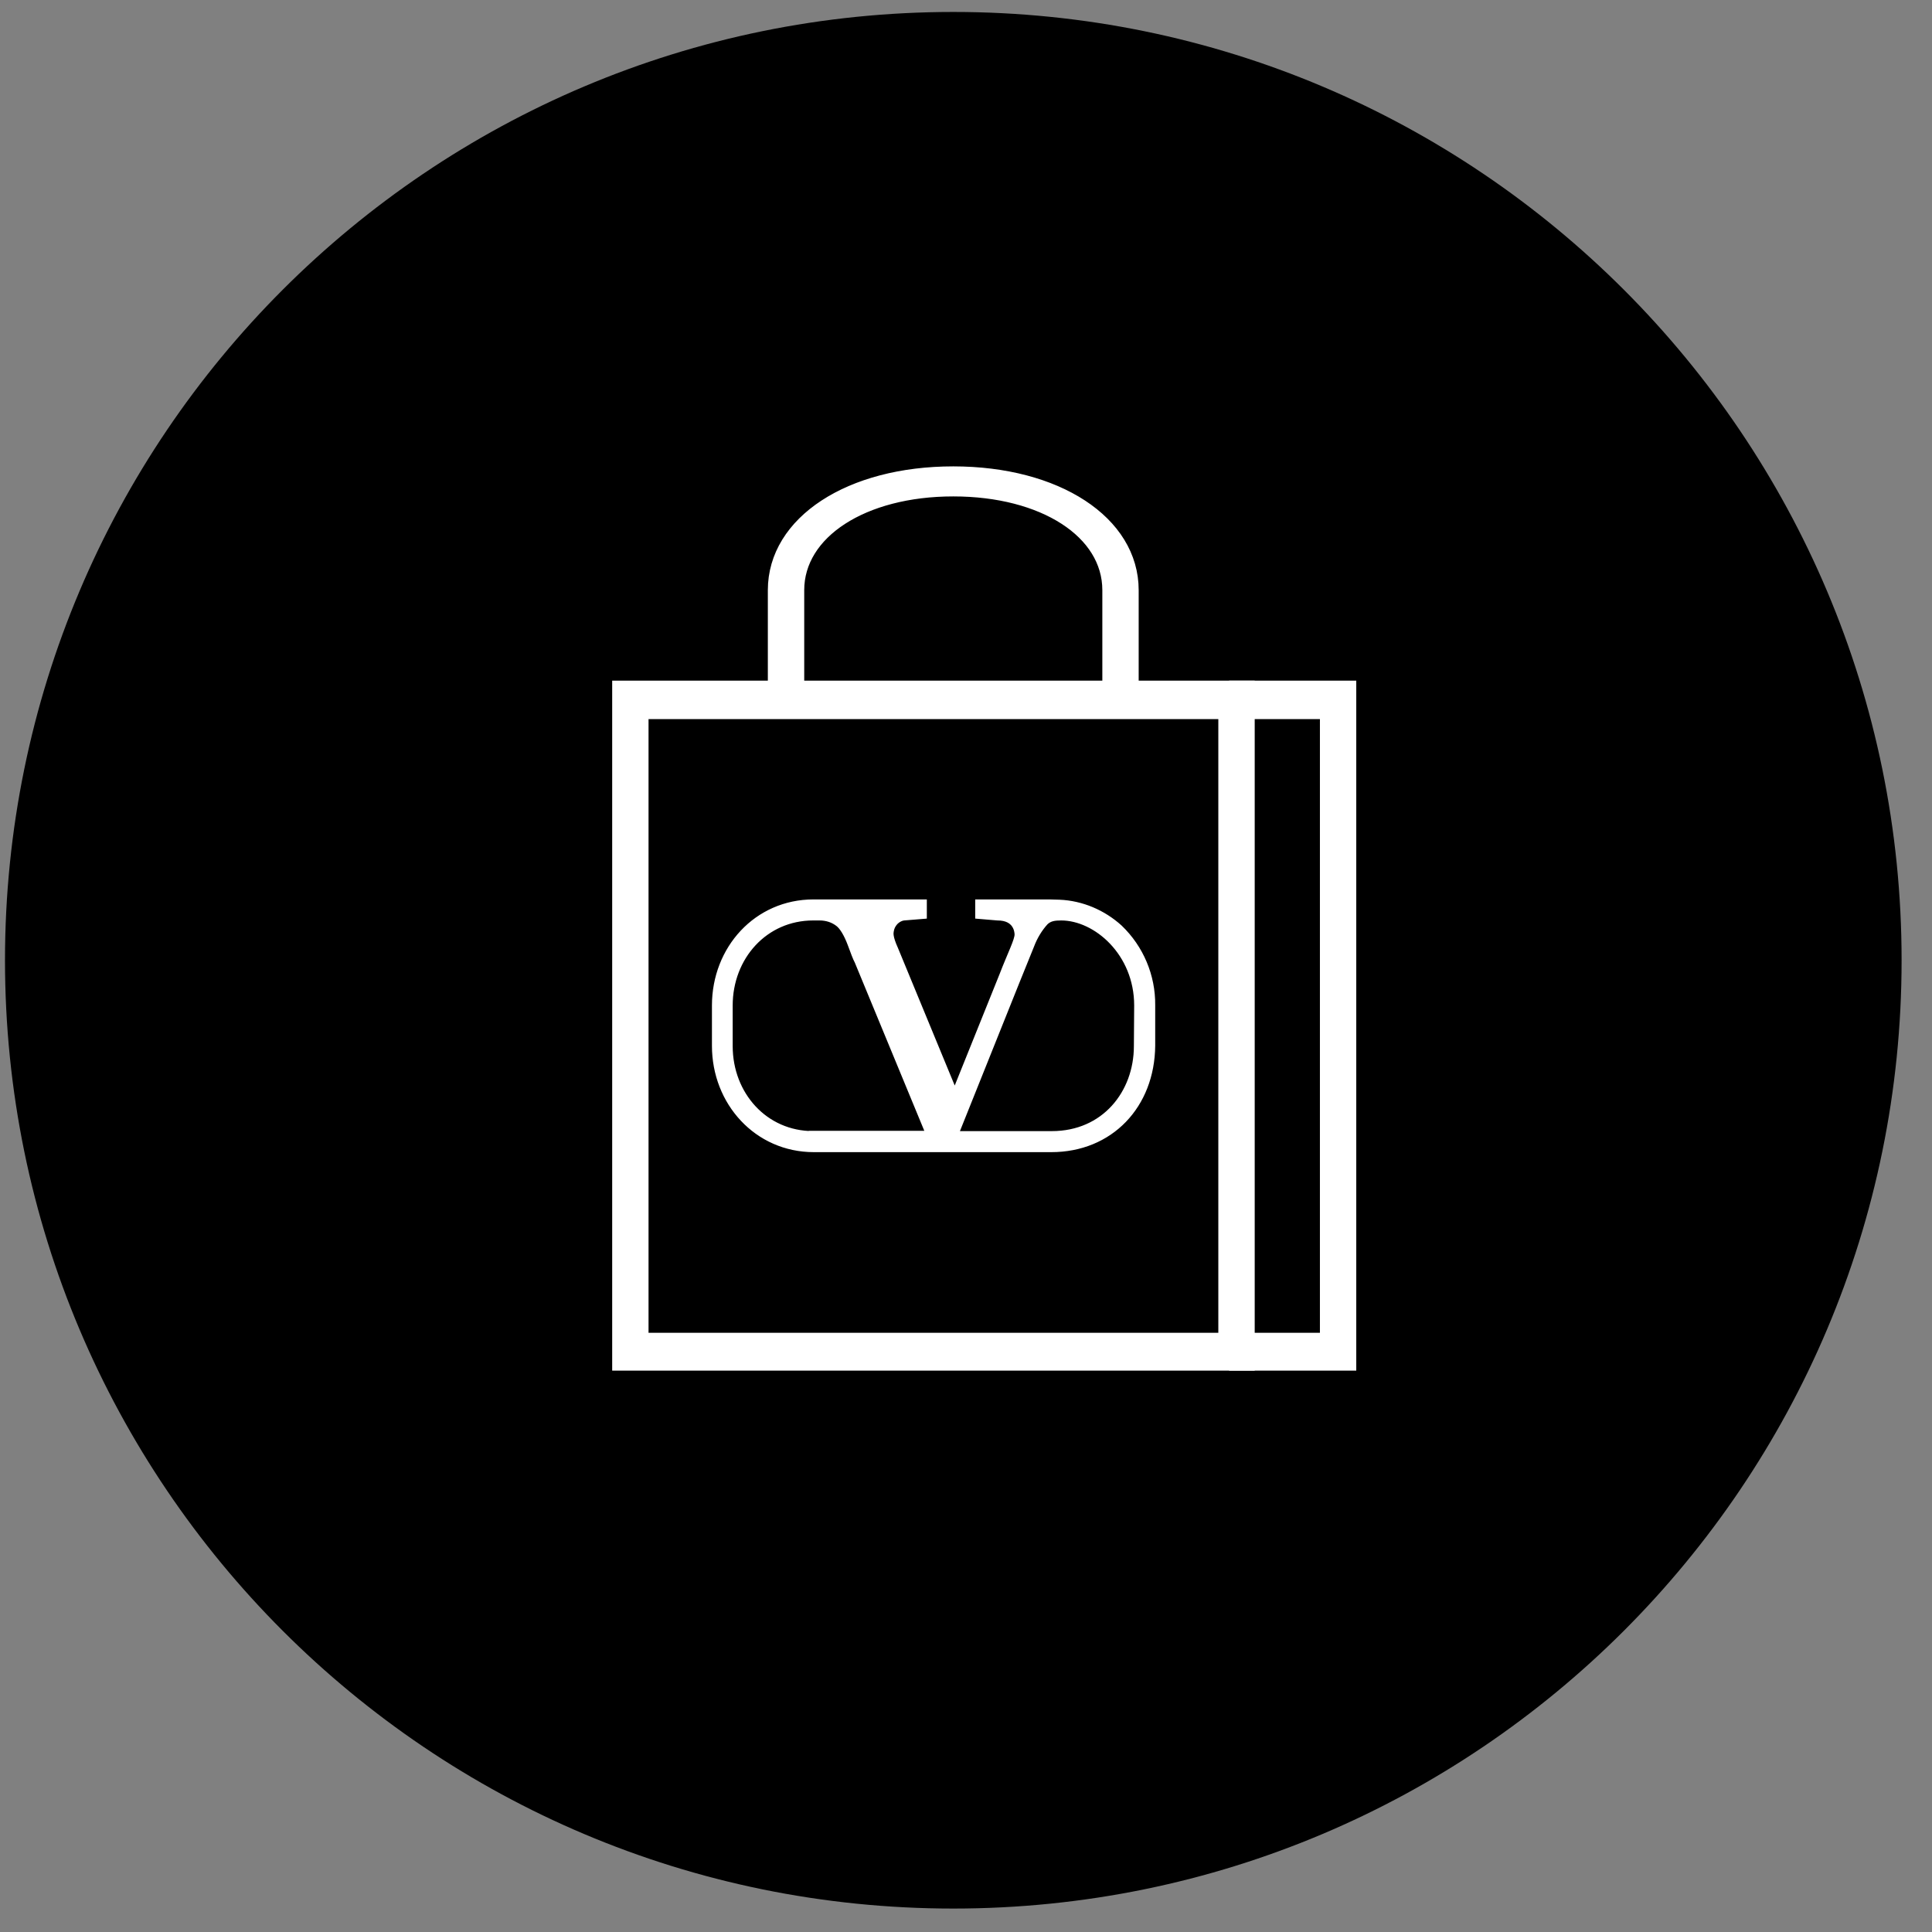
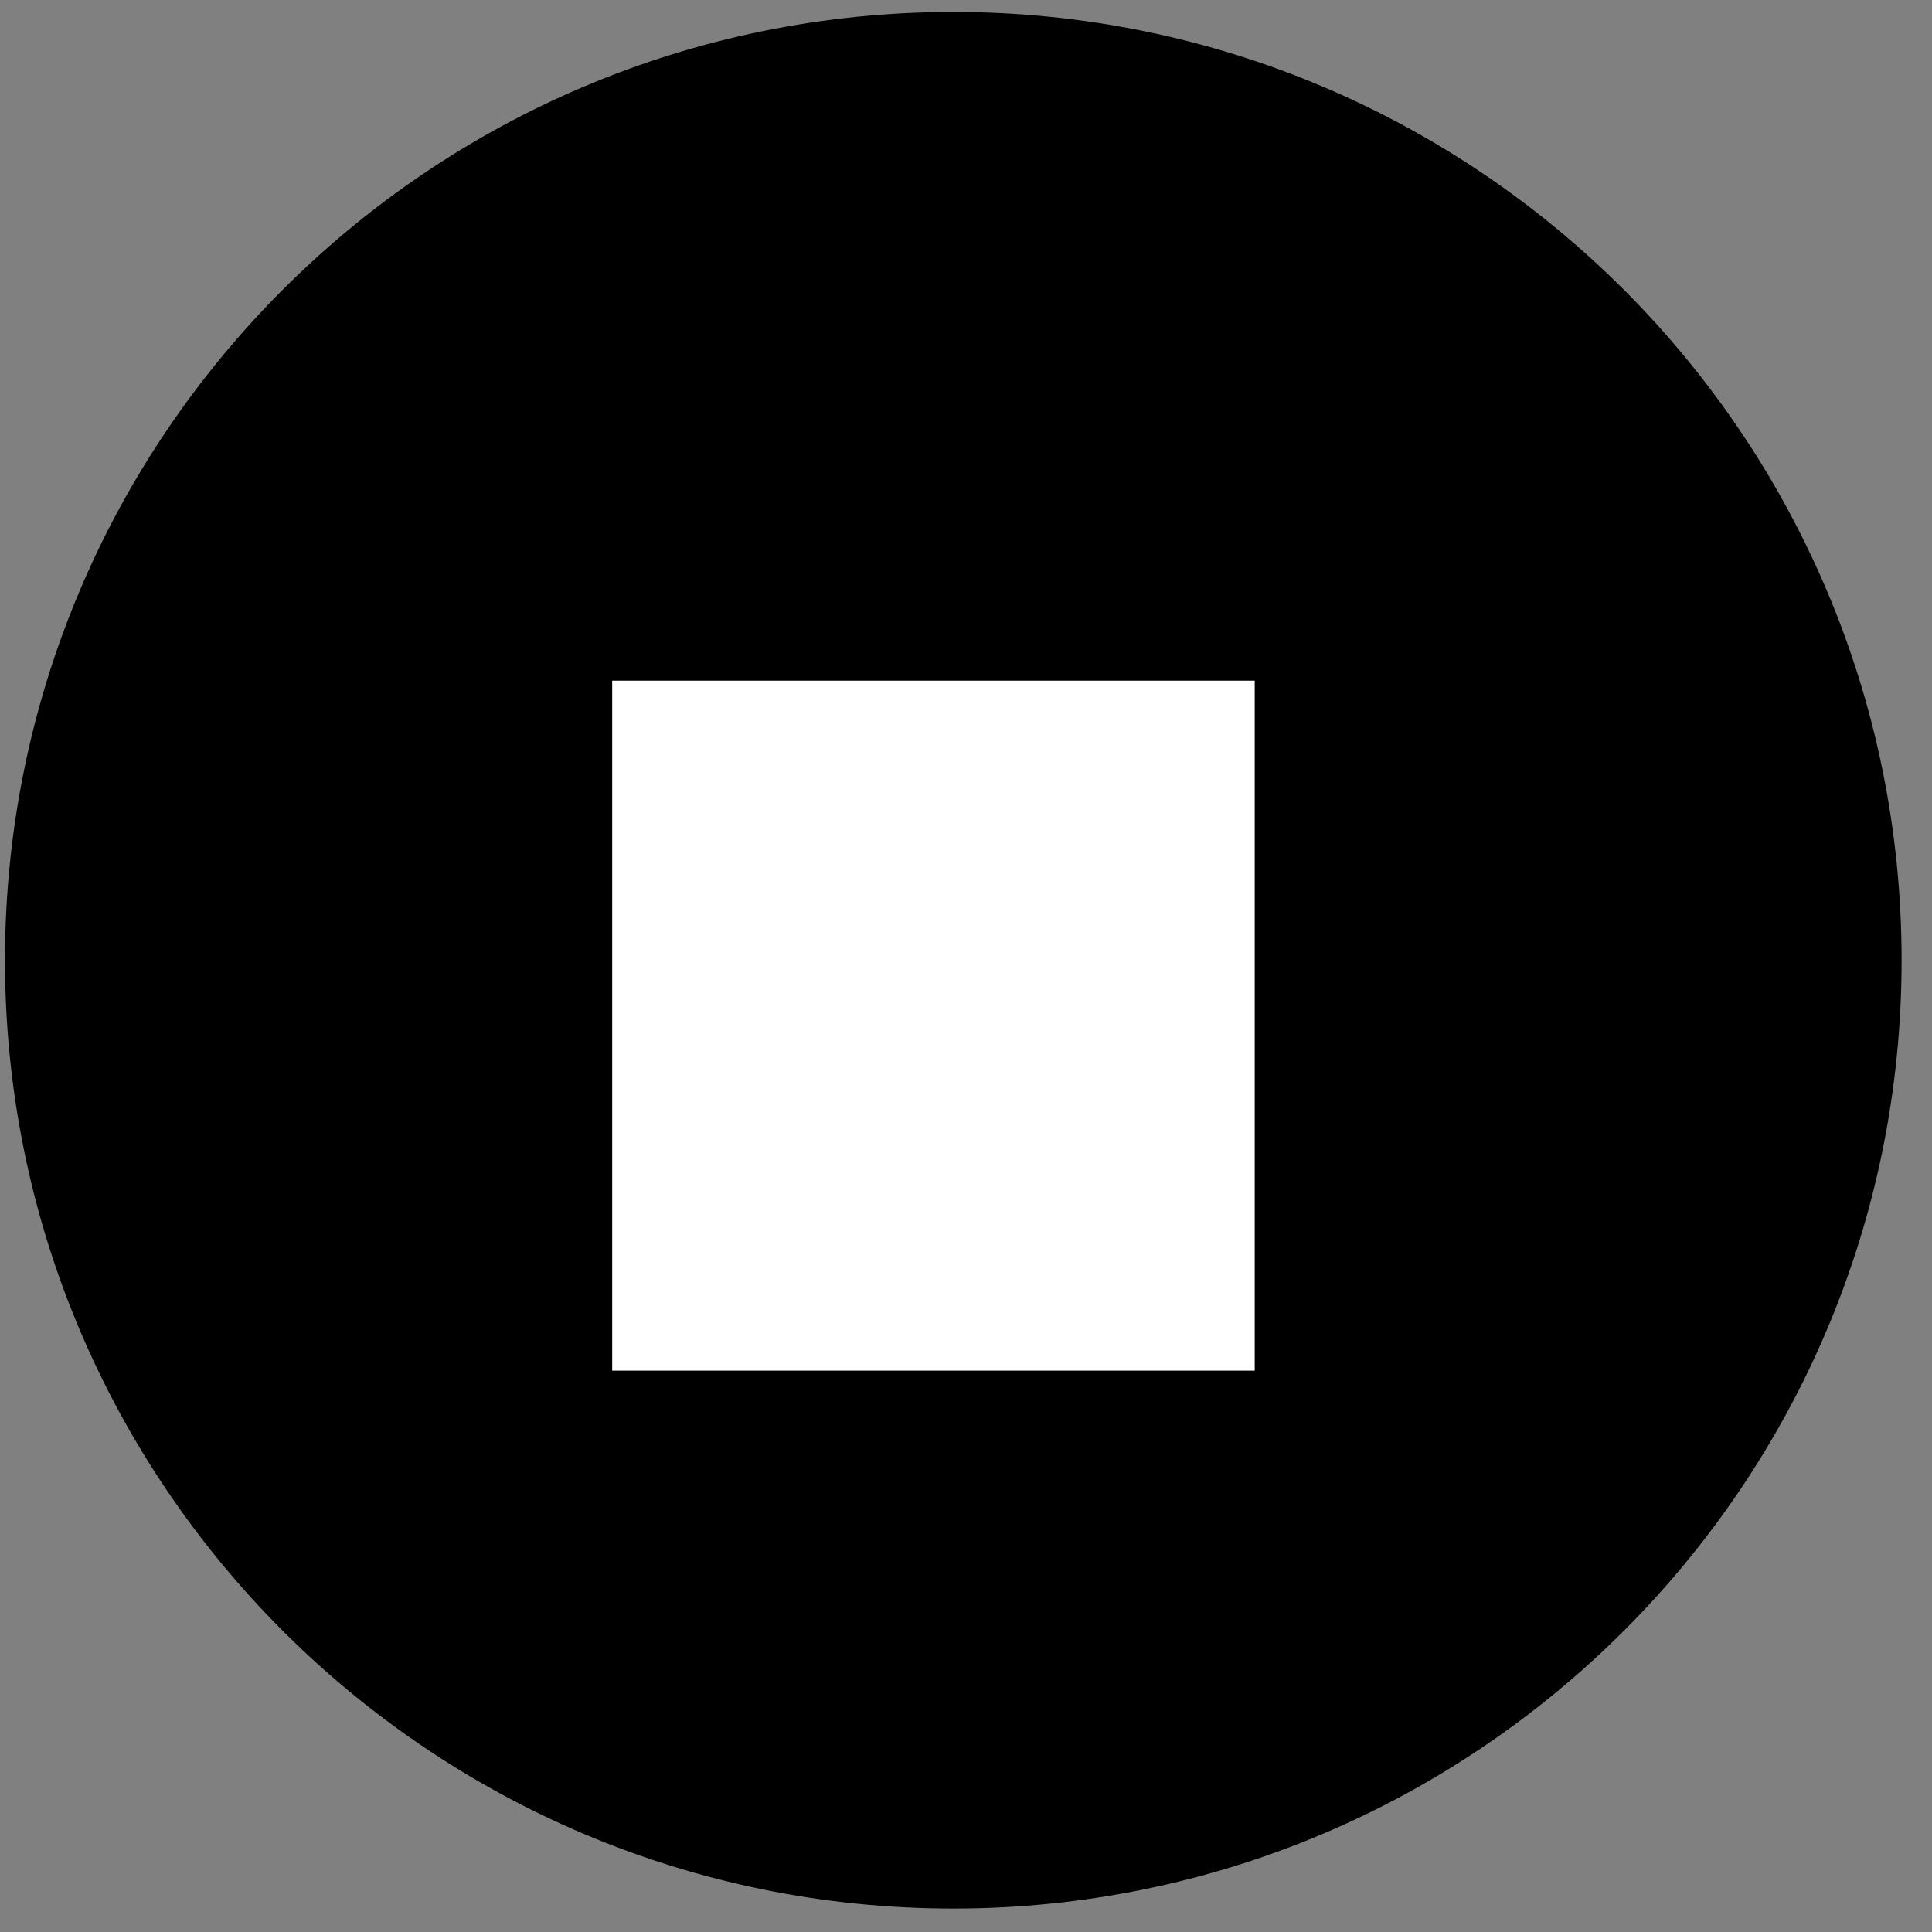
<svg xmlns="http://www.w3.org/2000/svg" width="53" height="53" viewBox="0 0 53 53" fill="none">
  <rect x="0" y="0" width="53" height="53" fill="#808080" stroke="none" />
  <path d="M52.166 26.343C52.166 40.71 40.519 52.357 26.152 52.357C11.784 52.357 0.137 40.71 0.137 26.343C0.137 11.975 11.784 0.328 26.152 0.328C40.519 0.328 52.166 11.975 52.166 26.343Z" fill="black" />
-   <path d="M31.031 19.175H30.446V16.19C30.446 14.575 28.641 13.412 26.151 13.412C23.661 13.412 21.856 14.583 21.856 16.19V19.175H21.27V16.19C21.27 14.344 23.323 13 26.151 13C28.979 13 31.031 14.344 31.031 16.19V19.175Z" fill="white" stroke="white" stroke-width="0.412" stroke-miterlimit="10" />
-   <path d="M37 37.394H33.925V36.768H36.415V19.521H33.925V18.878H37V37.394Z" fill="white" stroke="white" stroke-width="0.412" stroke-miterlimit="10" />
-   <path d="M34.214 37.394H17V18.878H34.214V37.394ZM17.585 36.768H33.628V19.521H17.585V36.768Z" fill="white" stroke="white" stroke-width="0.412" stroke-miterlimit="10" />
-   <path d="M29.061 24.805L28.781 24.797H26.876V25.086L27.363 25.127C27.907 25.127 27.956 25.531 27.956 25.638C27.956 25.811 27.758 26.19 27.536 26.767L26.192 30.106L24.518 26.05C24.362 25.704 24.387 25.597 24.395 25.539C24.411 25.432 24.453 25.349 24.518 25.275C24.593 25.193 24.7 25.135 24.799 25.127L25.302 25.086V24.797H22.317C20.784 24.797 19.654 26.05 19.654 27.584V28.688C19.654 30.222 20.792 31.483 22.326 31.483H28.838C30.438 31.483 31.551 30.304 31.567 28.688V27.575C31.575 26.784 31.254 26.026 30.685 25.481C30.24 25.077 29.663 24.83 29.061 24.805ZM22.309 31.153C20.957 31.153 19.976 30.049 19.976 28.697V27.584C19.976 26.232 20.957 25.127 22.309 25.127H22.482C22.68 25.127 22.87 25.185 23.026 25.308C23.142 25.399 23.265 25.597 23.373 25.885C23.455 26.108 23.513 26.265 23.562 26.355L25.541 31.145H22.309V31.153ZM31.229 28.697C31.229 30.007 30.322 31.153 28.855 31.153H26.151L27.849 26.916L28.253 25.918C28.344 25.679 28.476 25.457 28.649 25.267C28.781 25.143 28.929 25.127 29.119 25.127H29.11C30.091 25.127 31.237 26.116 31.237 27.584L31.229 28.697Z" fill="white" stroke="white" stroke-width="0.247" stroke-miterlimit="10" />
+   <path d="M34.214 37.394H17V18.878H34.214V37.394ZM17.585 36.768V19.521H17.585V36.768Z" fill="white" stroke="white" stroke-width="0.412" stroke-miterlimit="10" />
</svg>